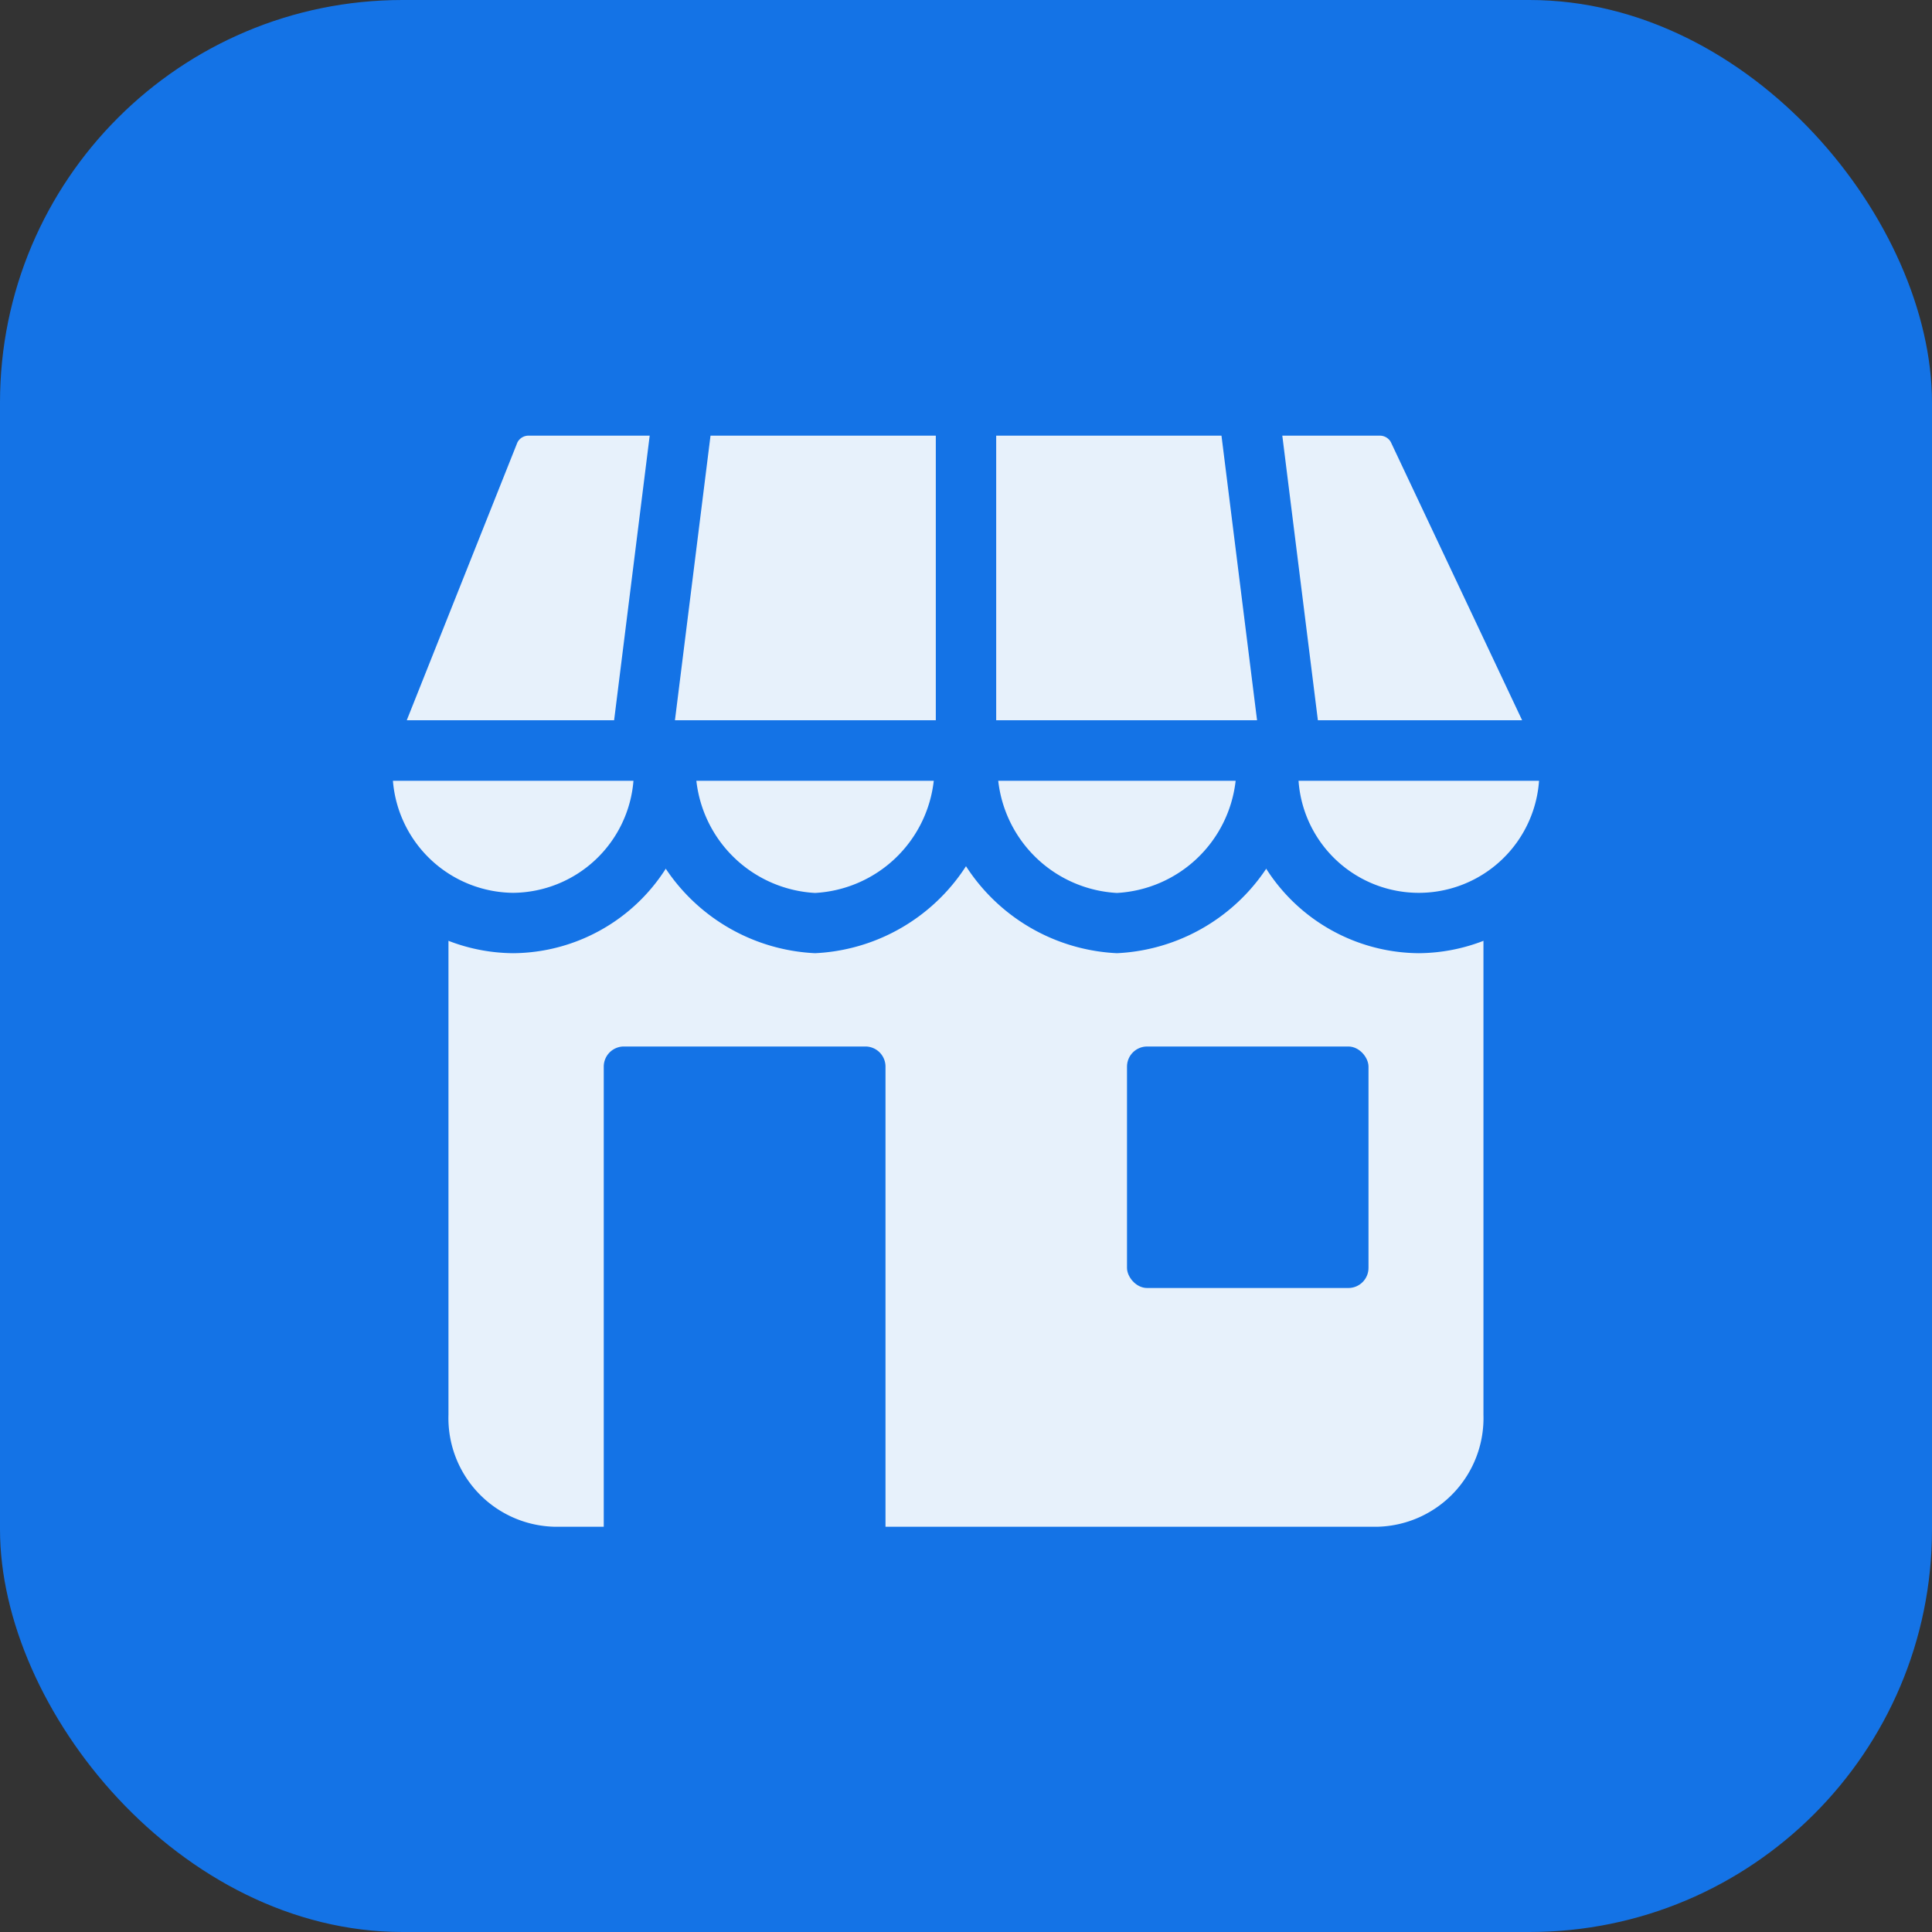
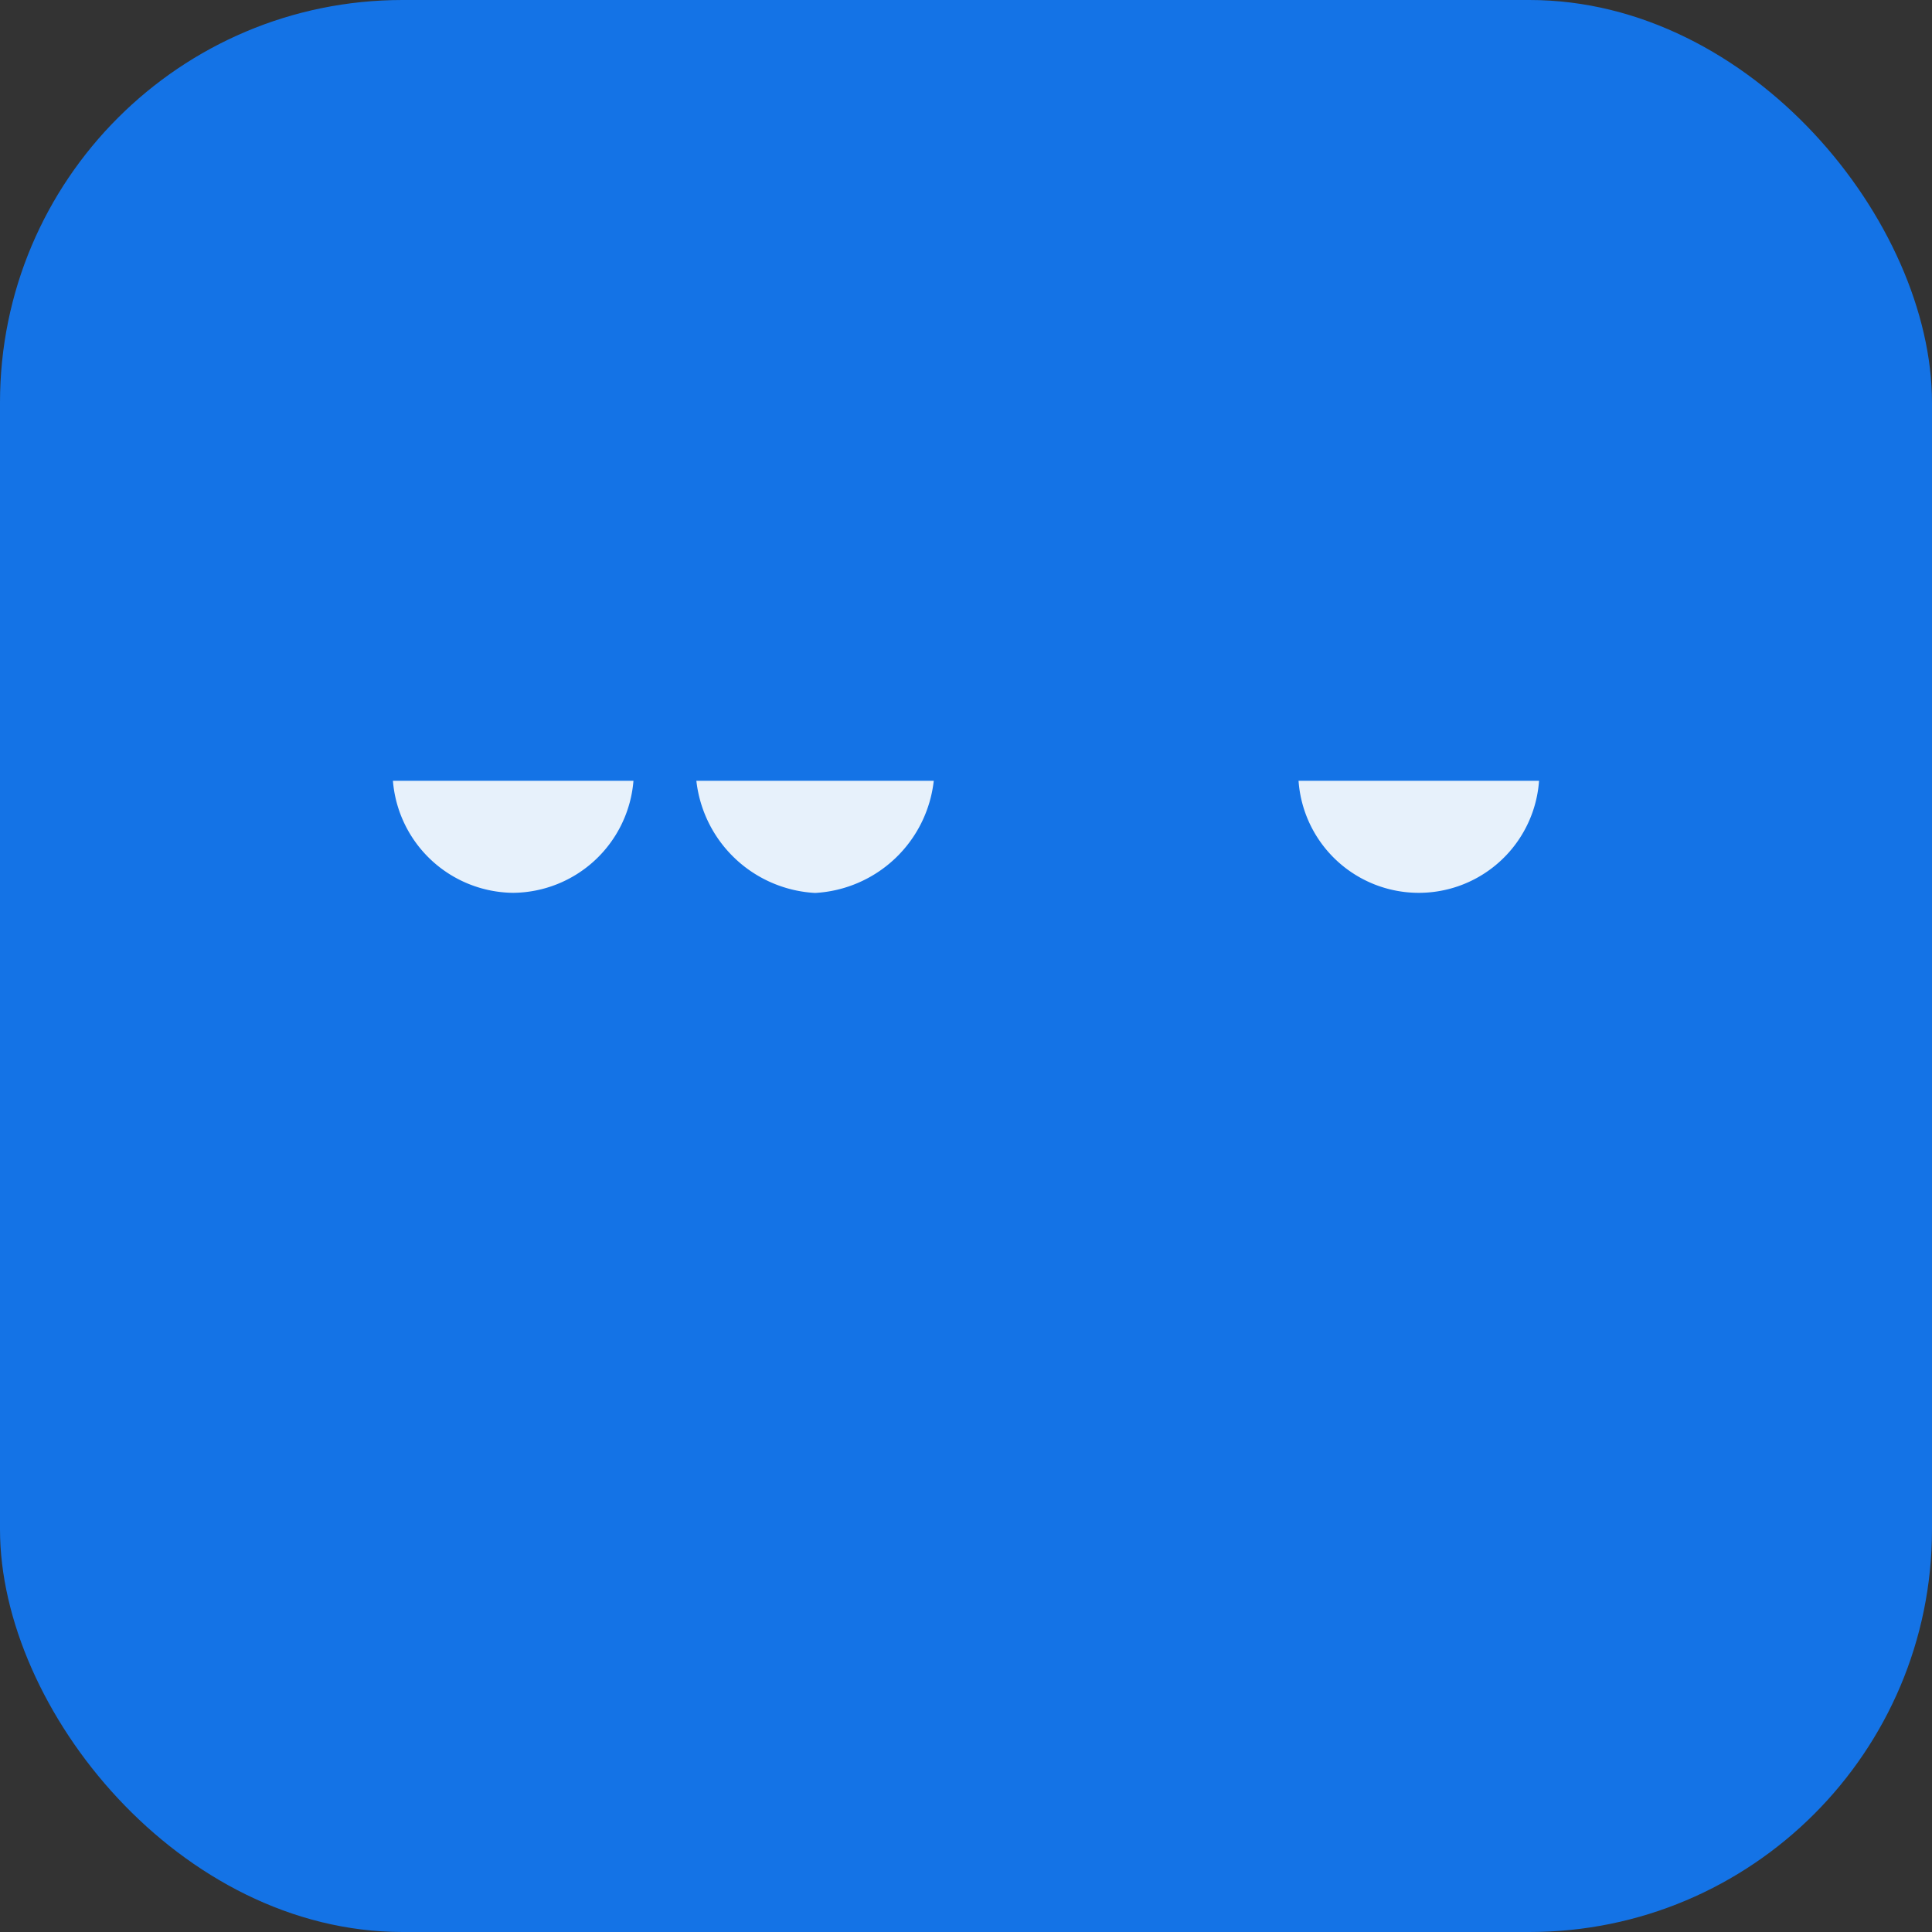
<svg xmlns="http://www.w3.org/2000/svg" width="48" height="48" viewBox="0 0 48 48">
  <rect x="0" y="0" width="48" height="48" fill="#333333" stroke="none" />
  <g transform="translate(5709 14635)">
    <g transform="translate(-5709 -14635)">
      <rect width="48" height="48" rx="10" fill="#1473e6" />
    </g>
    <g transform="translate(-5703 -14629.643)">
-       <path d="M27.411,35.157H6.921a2.7,2.7,0,0,1-2.612-2.779V17.386H30.023V32.378A2.7,2.7,0,0,1,27.411,35.157Z" transform="translate(0.833 -2.583)" fill="#e7f1fb" />
-       <path d="M5.144,1H26.269a1.059,1.059,0,0,1,.963.588L31,9.571H1l3.157-7.93A1.053,1.053,0,0,1,5.144,1Z" transform="translate(2 3.717)" fill="#e7f1fb" />
      <path d="M5.144.25H26.269a1.812,1.812,0,0,1,1.642,1.017l3.768,7.984A.75.75,0,0,1,31,10.321H1A.75.75,0,0,1,.3,9.294L3.46,1.365A1.815,1.815,0,0,1,5.144.25ZM29.817,8.821,26.554,1.908a.312.312,0,0,0-.285-.158H5.144a.309.309,0,0,0-.29.17l-2.748,6.9Z" transform="translate(2 3.717)" fill="#1473e6" />
      <path d="M.744,8.093-.744,7.907l1-8L1.744.093Z" transform="translate(10 4.643)" fill="#1473e6" />
      <path d="M.256,8.093l-1-8L.744-.093l1,8Z" transform="translate(25 4.643)" fill="#1473e6" />
      <path d="M.75,9.316H-.75V0H.75Z" transform="translate(18 4.717)" fill="#1473e6" />
      <path d="M.5,0h6A.5.5,0,0,1,7,.5V12a0,0,0,0,1,0,0H0a0,0,0,0,1,0,0V.5A.5.5,0,0,1,.5,0Z" transform="translate(9 20.643)" fill="#1473e6" />
      <rect width="6" height="6" rx="0.5" transform="translate(22 20.643)" fill="#1473e6" />
      <path d="M4.75,19.333h0A3.779,3.779,0,0,1,1,15.525v-.478H8.5v.478A3.779,3.779,0,0,1,4.75,19.333Z" transform="translate(2 -1.758)" fill="#e7f1fb" />
      <path d="M4.75,20.083a4.534,4.534,0,0,1-4.5-4.558v-.478A.75.75,0,0,1,1,14.3H8.5a.75.75,0,0,1,.75.75v.478A4.534,4.534,0,0,1,4.75,20.083ZM1.762,15.8A3.027,3.027,0,0,0,4.75,18.583,3.027,3.027,0,0,0,7.738,15.8Z" transform="translate(2 -1.758)" fill="#1473e6" />
      <path d="M39.717,19.333h0a3.779,3.779,0,0,1-3.749-3.808v-.478h7.5v.478A3.779,3.779,0,0,1,39.717,19.333Z" transform="translate(-10.468 -1.758)" fill="#e7f1fb" />
      <path d="M39.717,20.083a4.534,4.534,0,0,1-4.5-4.558v-.478a.75.75,0,0,1,.75-.75h7.5a.75.75,0,0,1,.75.75v.478A4.534,4.534,0,0,1,39.717,20.083ZM36.73,15.8a2.995,2.995,0,0,0,5.975,0Z" transform="translate(-10.468 -1.758)" fill="#1473e6" />
      <path d="M15.908,19.333h0a3.975,3.975,0,0,1-3.75-4.167v-.119h7.5v.119A3.975,3.975,0,0,1,15.908,19.333Z" transform="translate(-1.658 -1.758)" fill="#e7f1fb" />
      <path d="M15.908,20.083a4.728,4.728,0,0,1-4.5-4.917V14.3h9v.869A4.728,4.728,0,0,1,15.908,20.083ZM12.959,15.8a3.141,3.141,0,0,0,2.949,2.786A3.141,3.141,0,0,0,18.857,15.8Z" transform="translate(-1.658 -1.758)" fill="#1473e6" />
-       <path d="M28.119,19.333h0a3.975,3.975,0,0,1-3.75-4.167v-.119h7.5v.119A3.975,3.975,0,0,1,28.119,19.333Z" transform="translate(-6.369 -1.758)" fill="#e7f1fb" />
      <path d="M28.119,20.083a4.728,4.728,0,0,1-4.5-4.917V14.3h9v.869A4.728,4.728,0,0,1,28.119,20.083ZM25.17,15.8a3.141,3.141,0,0,0,2.949,2.786A3.141,3.141,0,0,0,31.068,15.8Z" transform="translate(-6.369 -1.758)" fill="#1473e6" />
    </g>
  </g>
</svg>